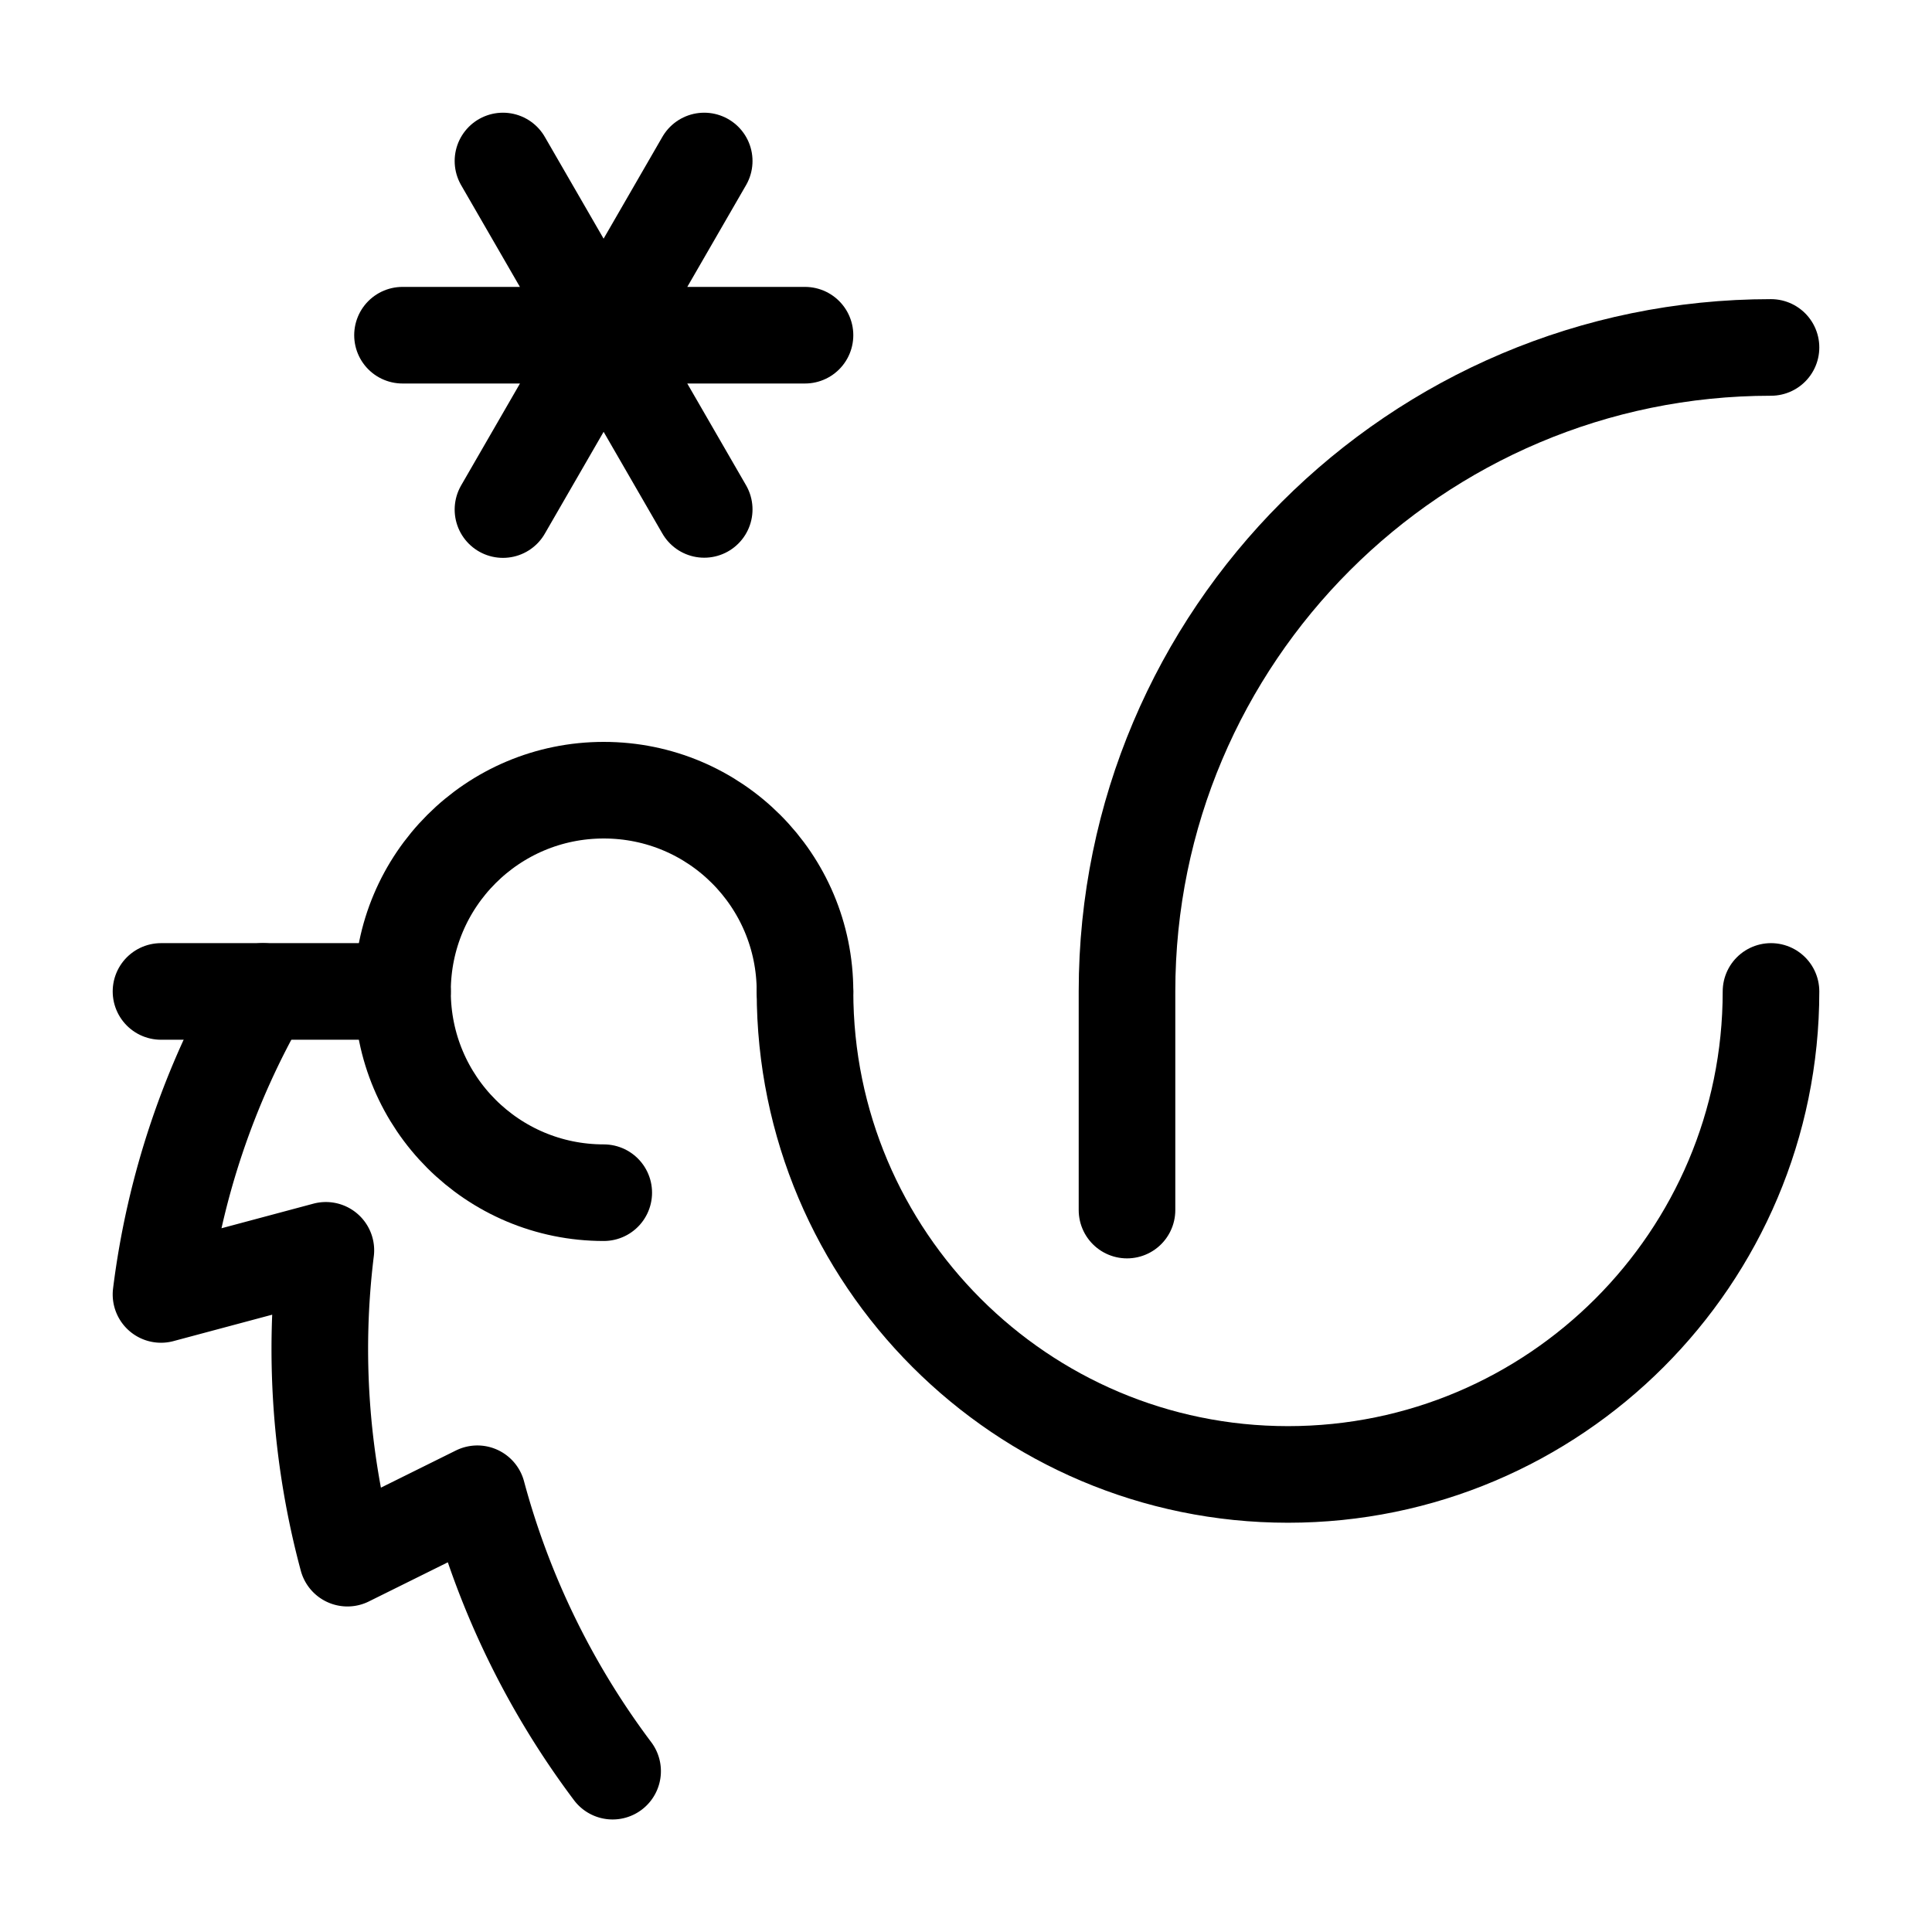
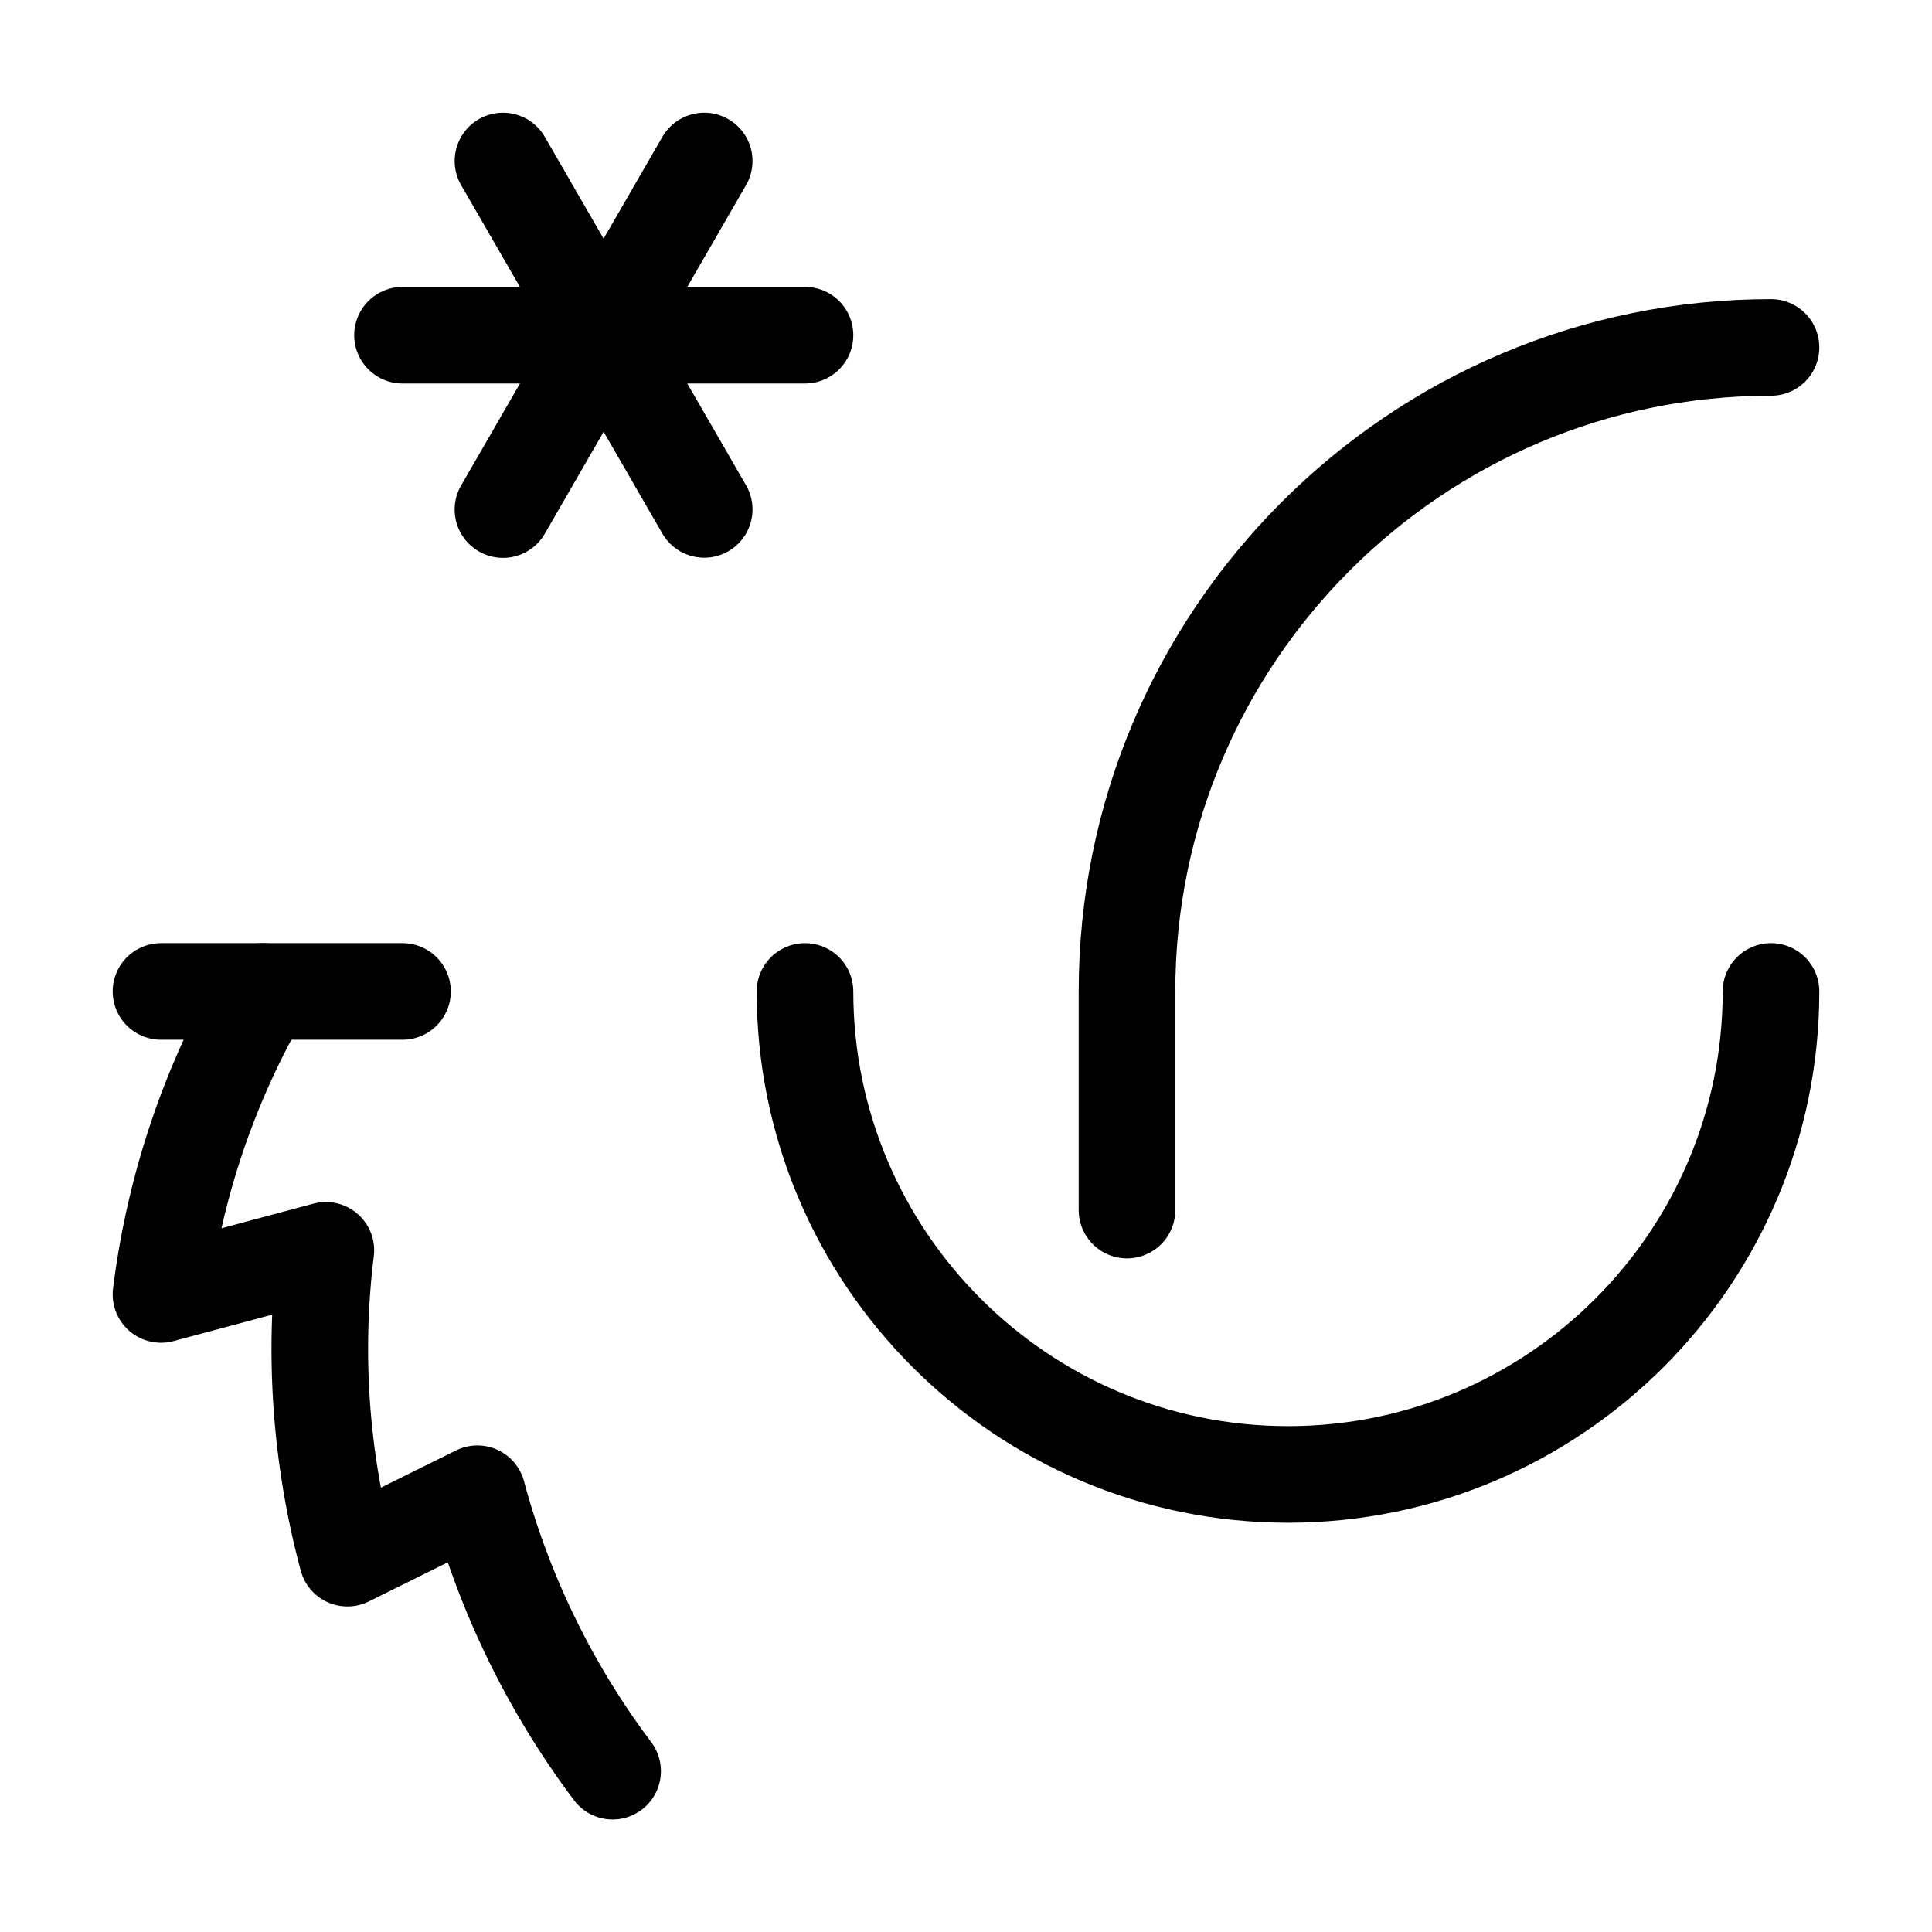
<svg xmlns="http://www.w3.org/2000/svg" width="16" height="16" viewBox="0 0 12 12">
  <path d="M3.5 2.082H1m1.874 1.082L1.624 1m0 2.165L2.874 1" style="fill:none;stroke:#000;stroke-width:.6;stroke-linecap:round;stroke-linejoin:round;stroke-miterlimit:10;stroke-dasharray:none;stroke-opacity:1" transform="translate(1.5)" />
-   <path style="fill:none;stroke:#000;stroke-width:.6;stroke-linecap:round;stroke-linejoin:round;stroke-miterlimit:10;stroke-opacity:1" d="M5 6.158c0-.691-.558-1.25-1.25-1.25-.691 0-1.25.559-1.25 1.25 0 .692.559 1.25 1.25 1.25" />
  <path style="fill:none;stroke:#000;stroke-width:.6;stroke-linecap:round;stroke-linejoin:round;stroke-miterlimit:10;stroke-dasharray:none;stroke-opacity:1" d="M1 6.158h1.5" />
  <path d="M1.633 6.158A4.985 4.985 0 0 0 1 8.04l1.024-.274a5.007 5.007 0 0 0 .134 1.912l.807-.4c.166.618.45 1.204.84 1.723" style="fill:none;stroke:#000;stroke-width:.6;stroke-linecap:round;stroke-linejoin:round;stroke-miterlimit:10;stroke-opacity:1" />
  <path style="fill:none;stroke:#000;stroke-width:.6;stroke-linecap:round;stroke-linejoin:round;stroke-miterlimit:10;stroke-dasharray:none;stroke-opacity:1" d="M8 9.158c1.656 0 3-1.345 3-3m0-4c-2.206 0-4 1.793-4 4m0 0v1.358m1 1.642c-1.655 0-3-1.345-3-3" />
</svg>